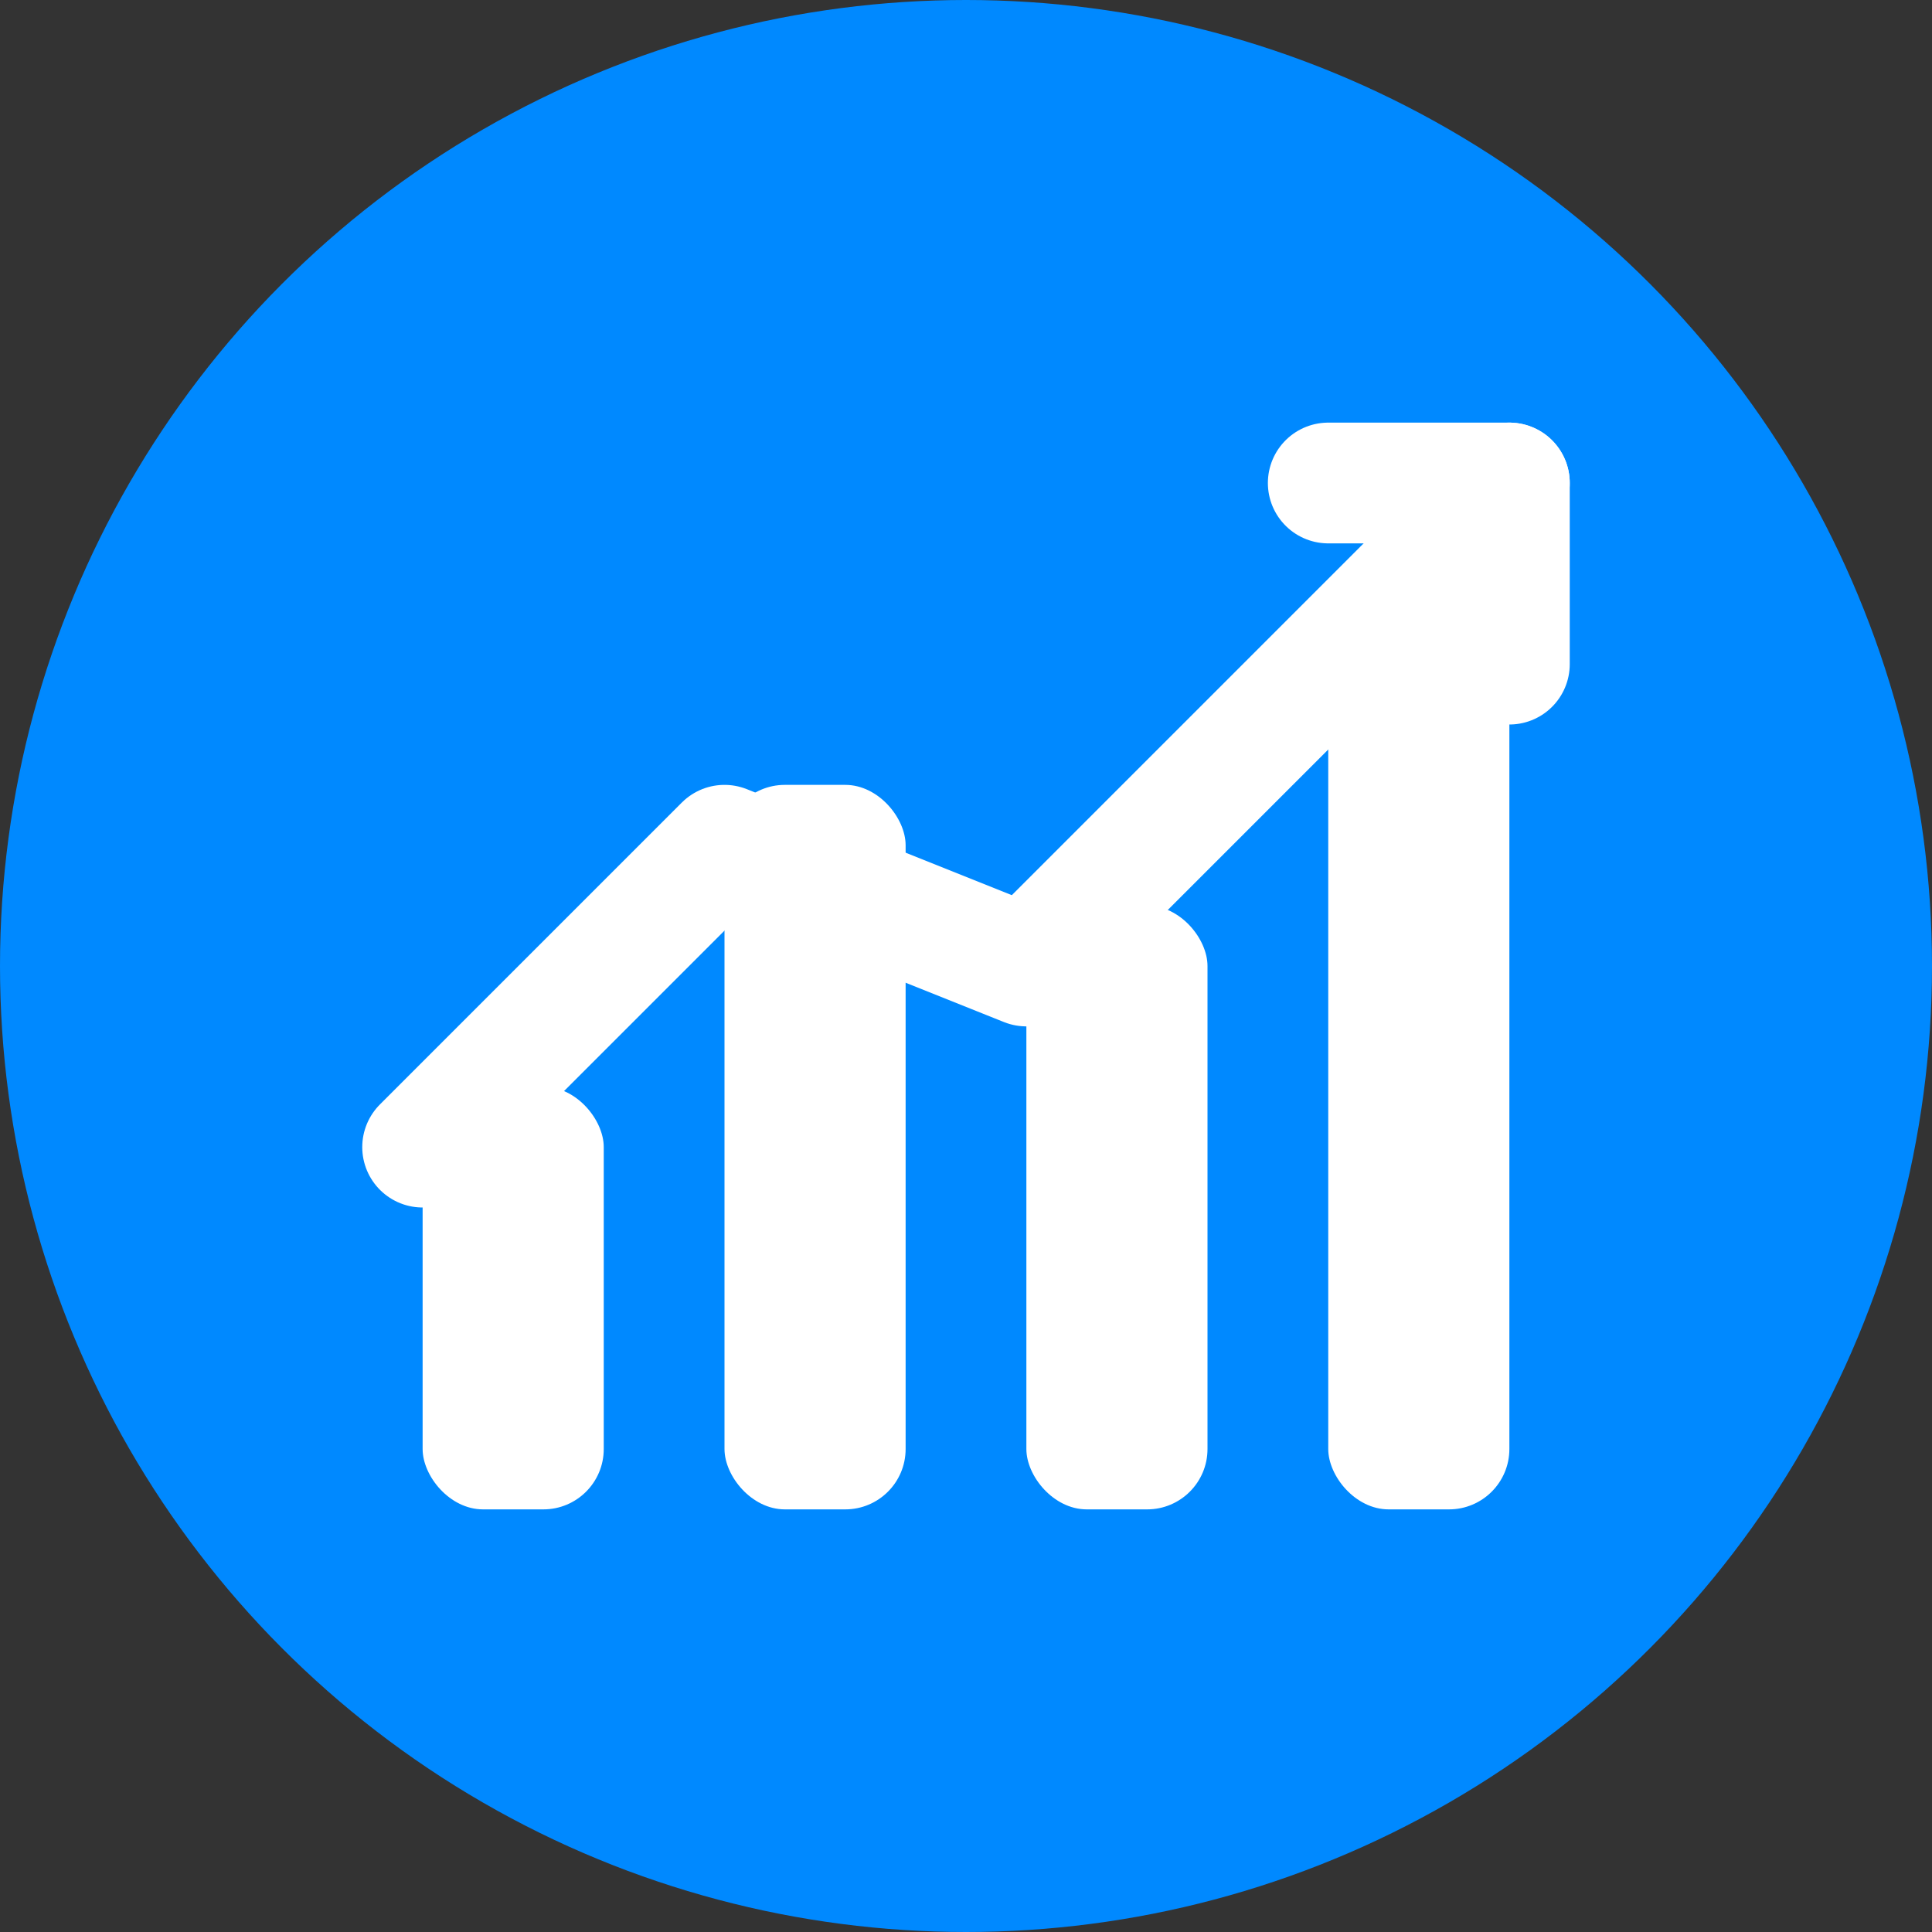
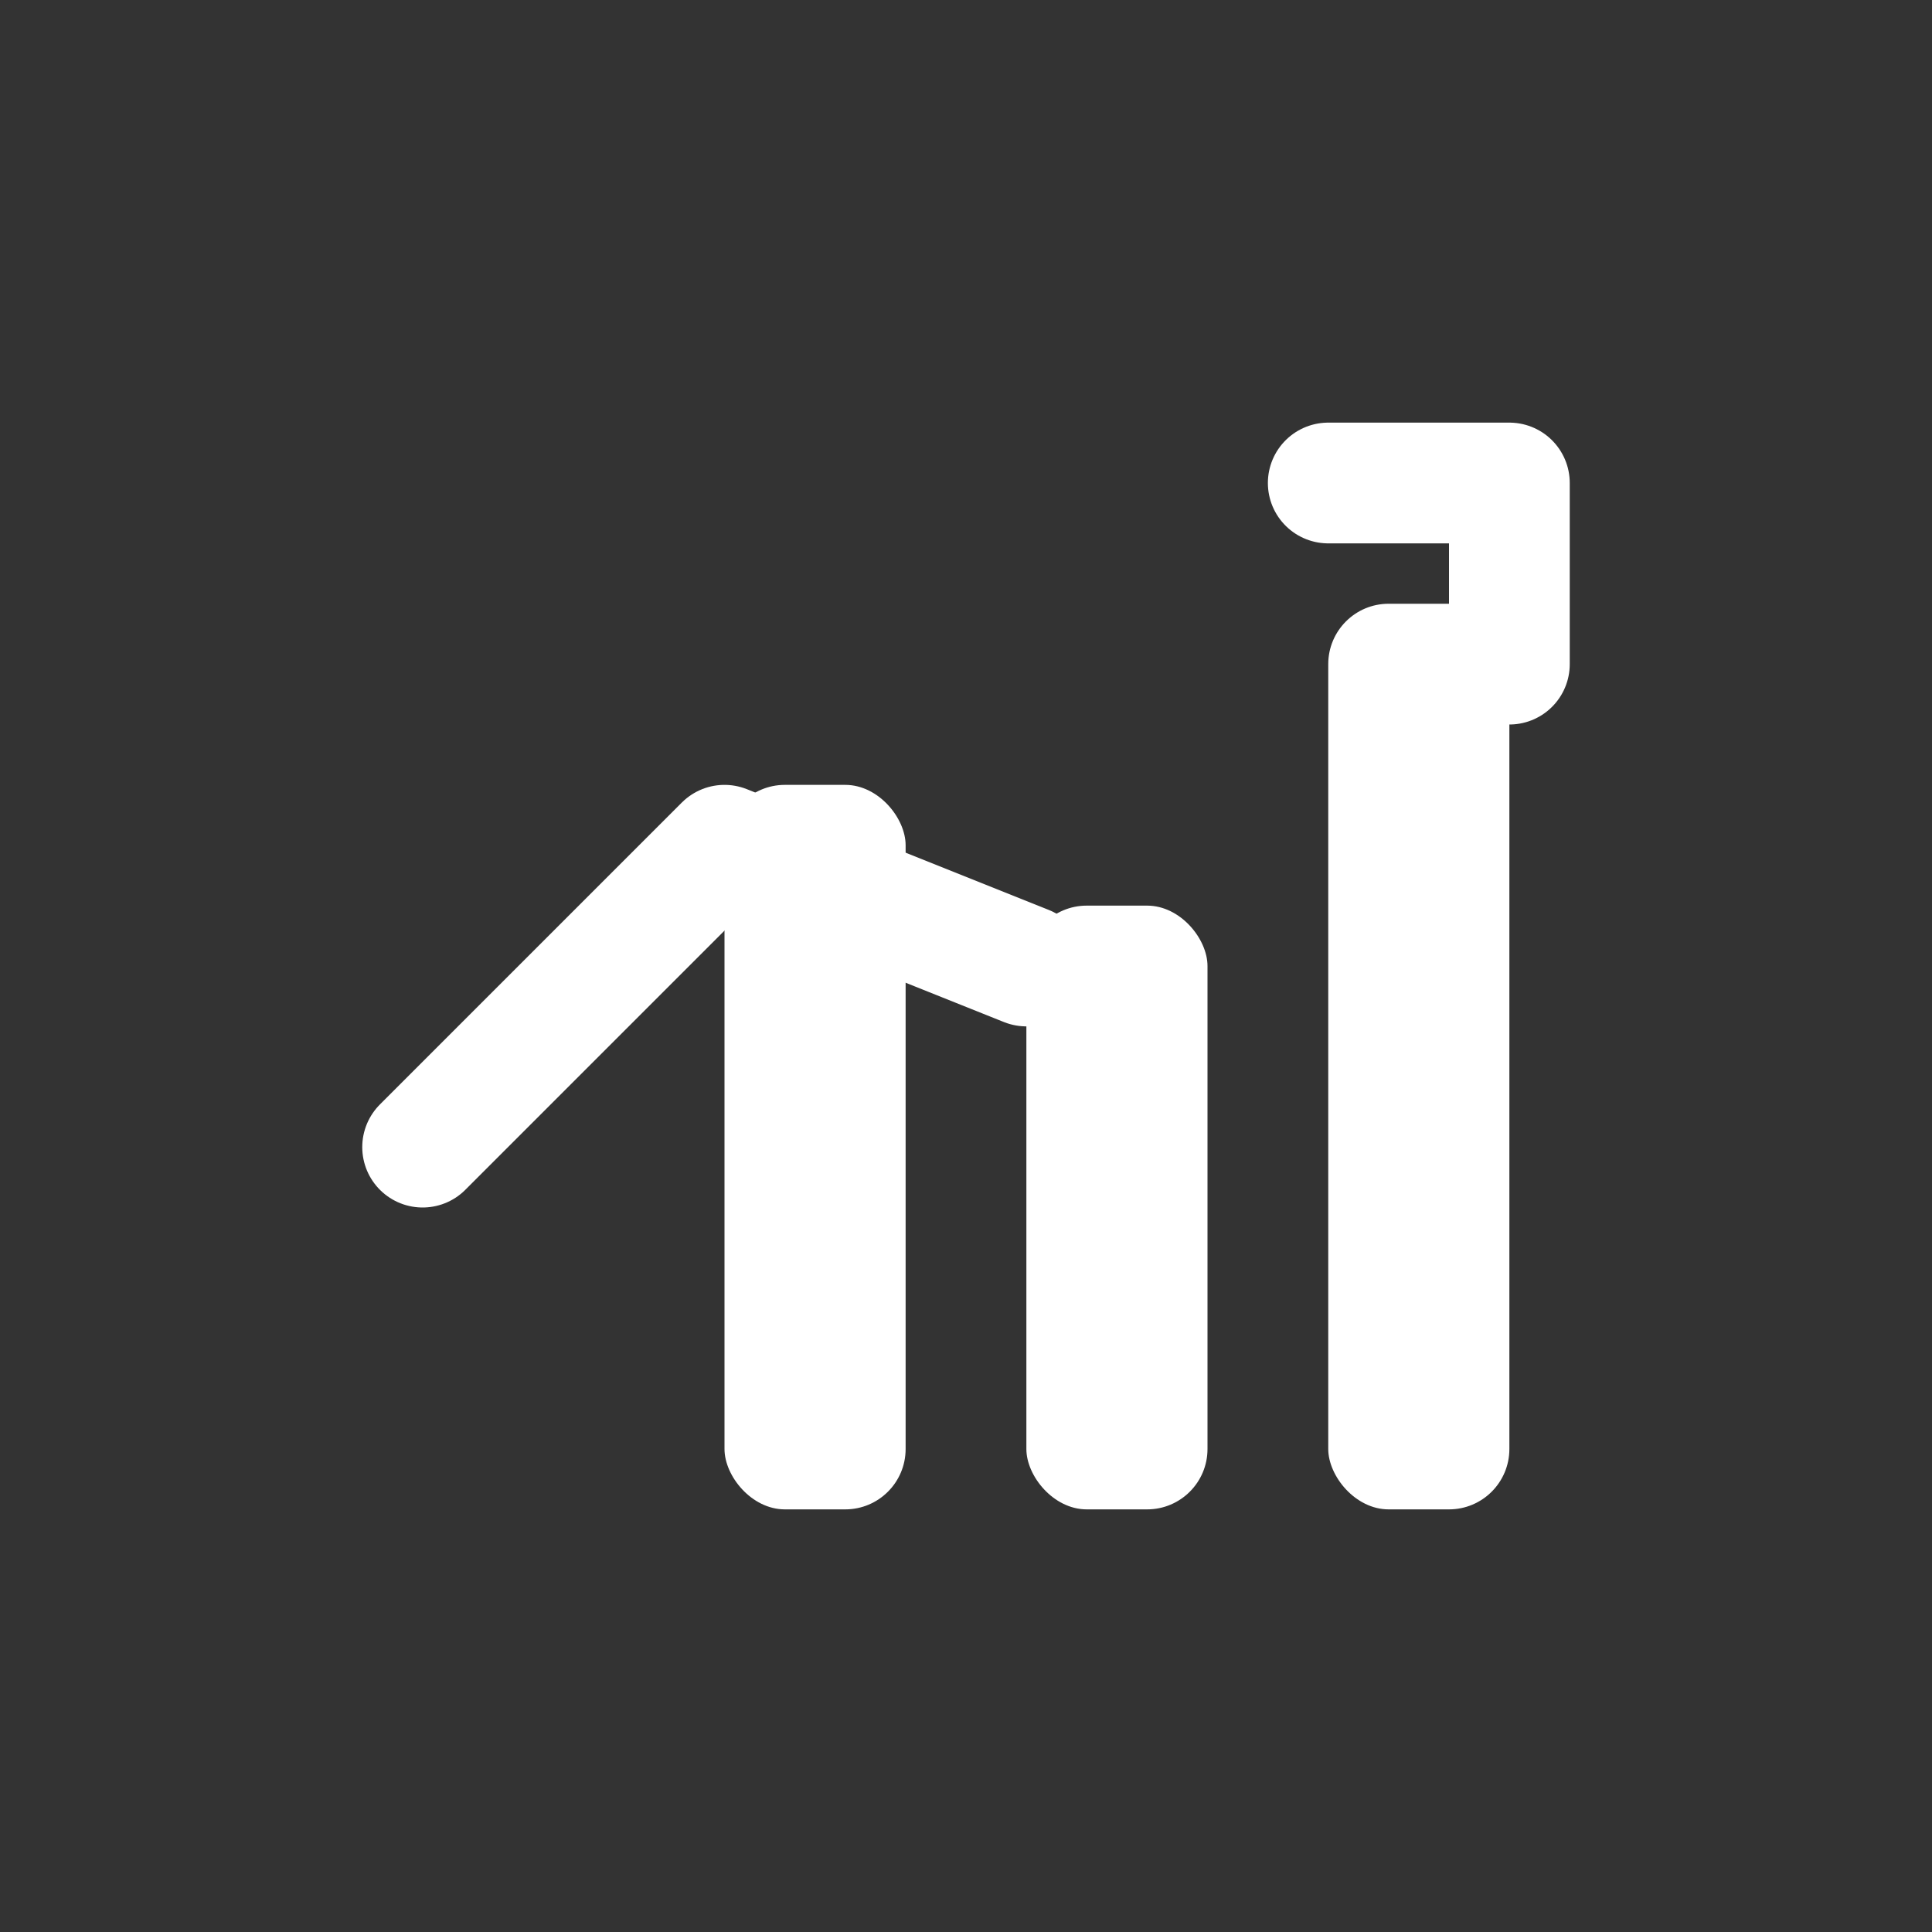
<svg xmlns="http://www.w3.org/2000/svg" width="32" height="32" viewBox="0 0 32 32" fill="none">
  <rect x="0" y="0" width="32" height="32" fill="#333333" stroke="none" />
-   <circle cx="16" cy="16" r="16" fill="#0089FF" />
-   <rect x="7" y="18" width="3" height="7" rx="1" fill="white" />
  <rect x="12" y="13" width="3" height="12" rx="1" fill="white" />
  <rect x="17" y="15" width="3" height="10" rx="1" fill="white" />
  <rect x="22" y="10" width="3" height="15" rx="1" fill="white" />
-   <path d="M7 19L12 14L17 16L25 8" stroke="white" stroke-width="2" stroke-linecap="round" stroke-linejoin="round" />
+   <path d="M7 19L12 14L17 16" stroke="white" stroke-width="2" stroke-linecap="round" stroke-linejoin="round" />
  <path d="M22 8H25V11" stroke="white" stroke-width="2" stroke-linecap="round" stroke-linejoin="round" />
</svg>